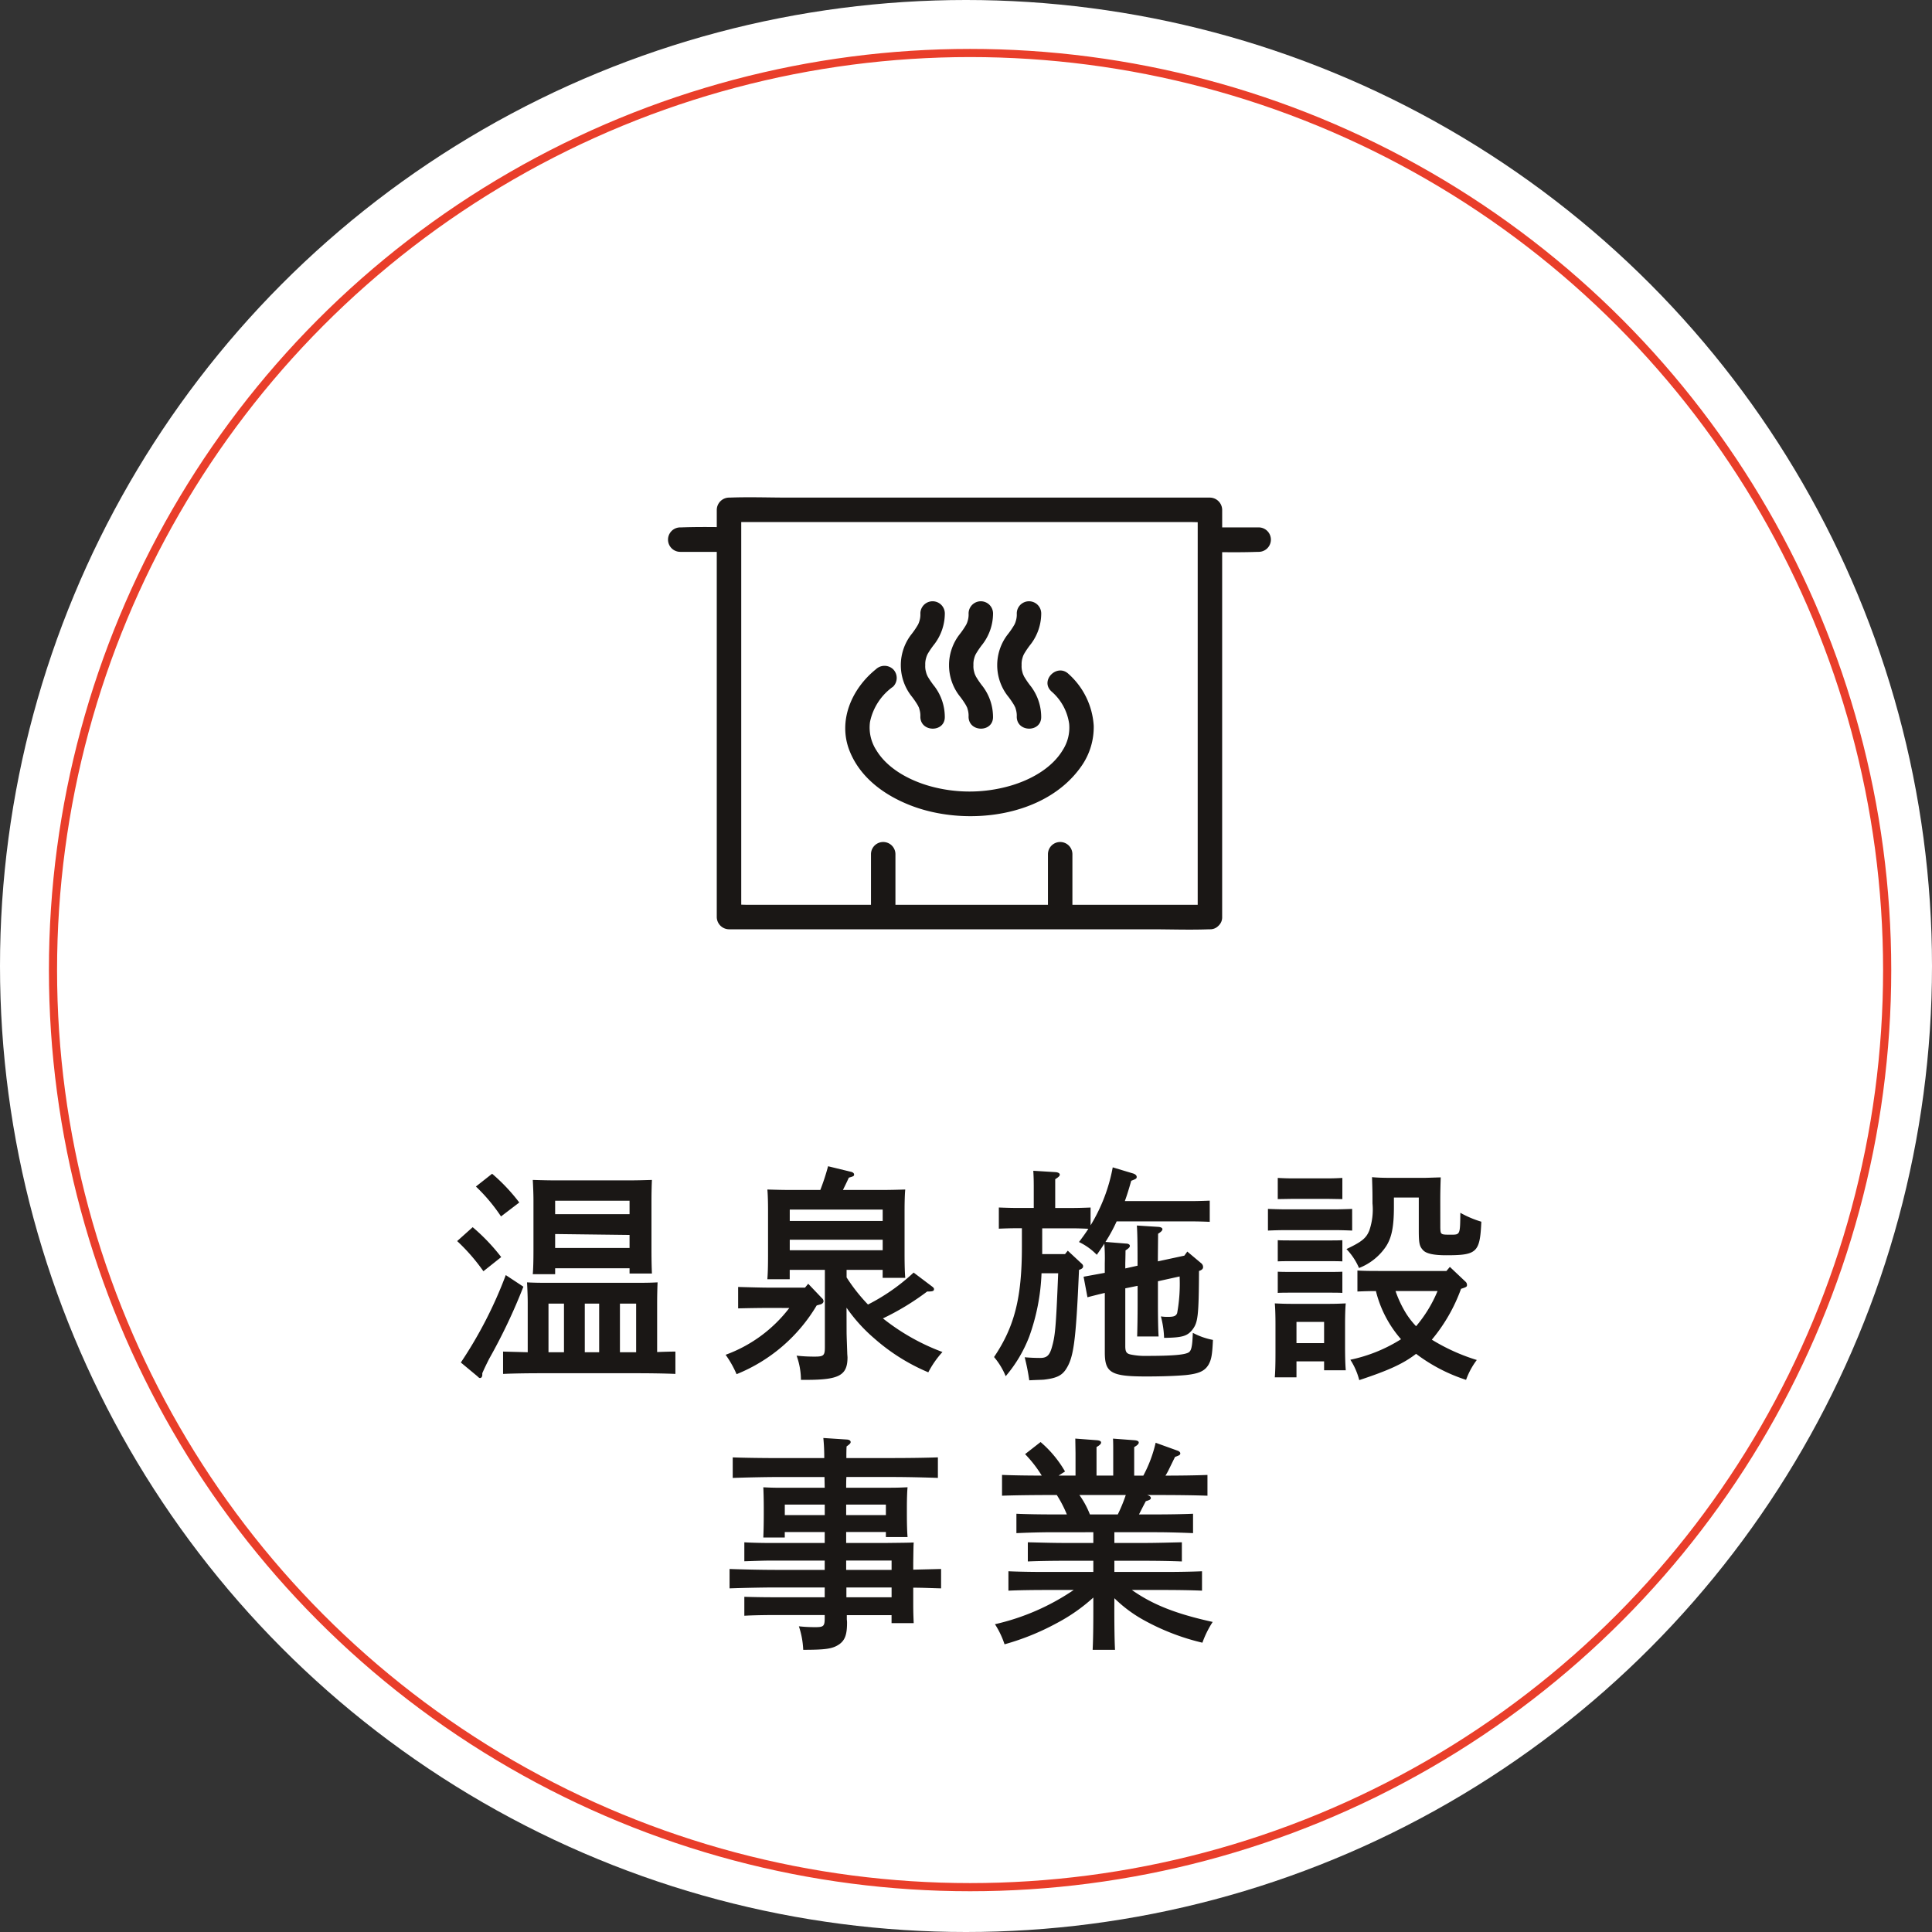
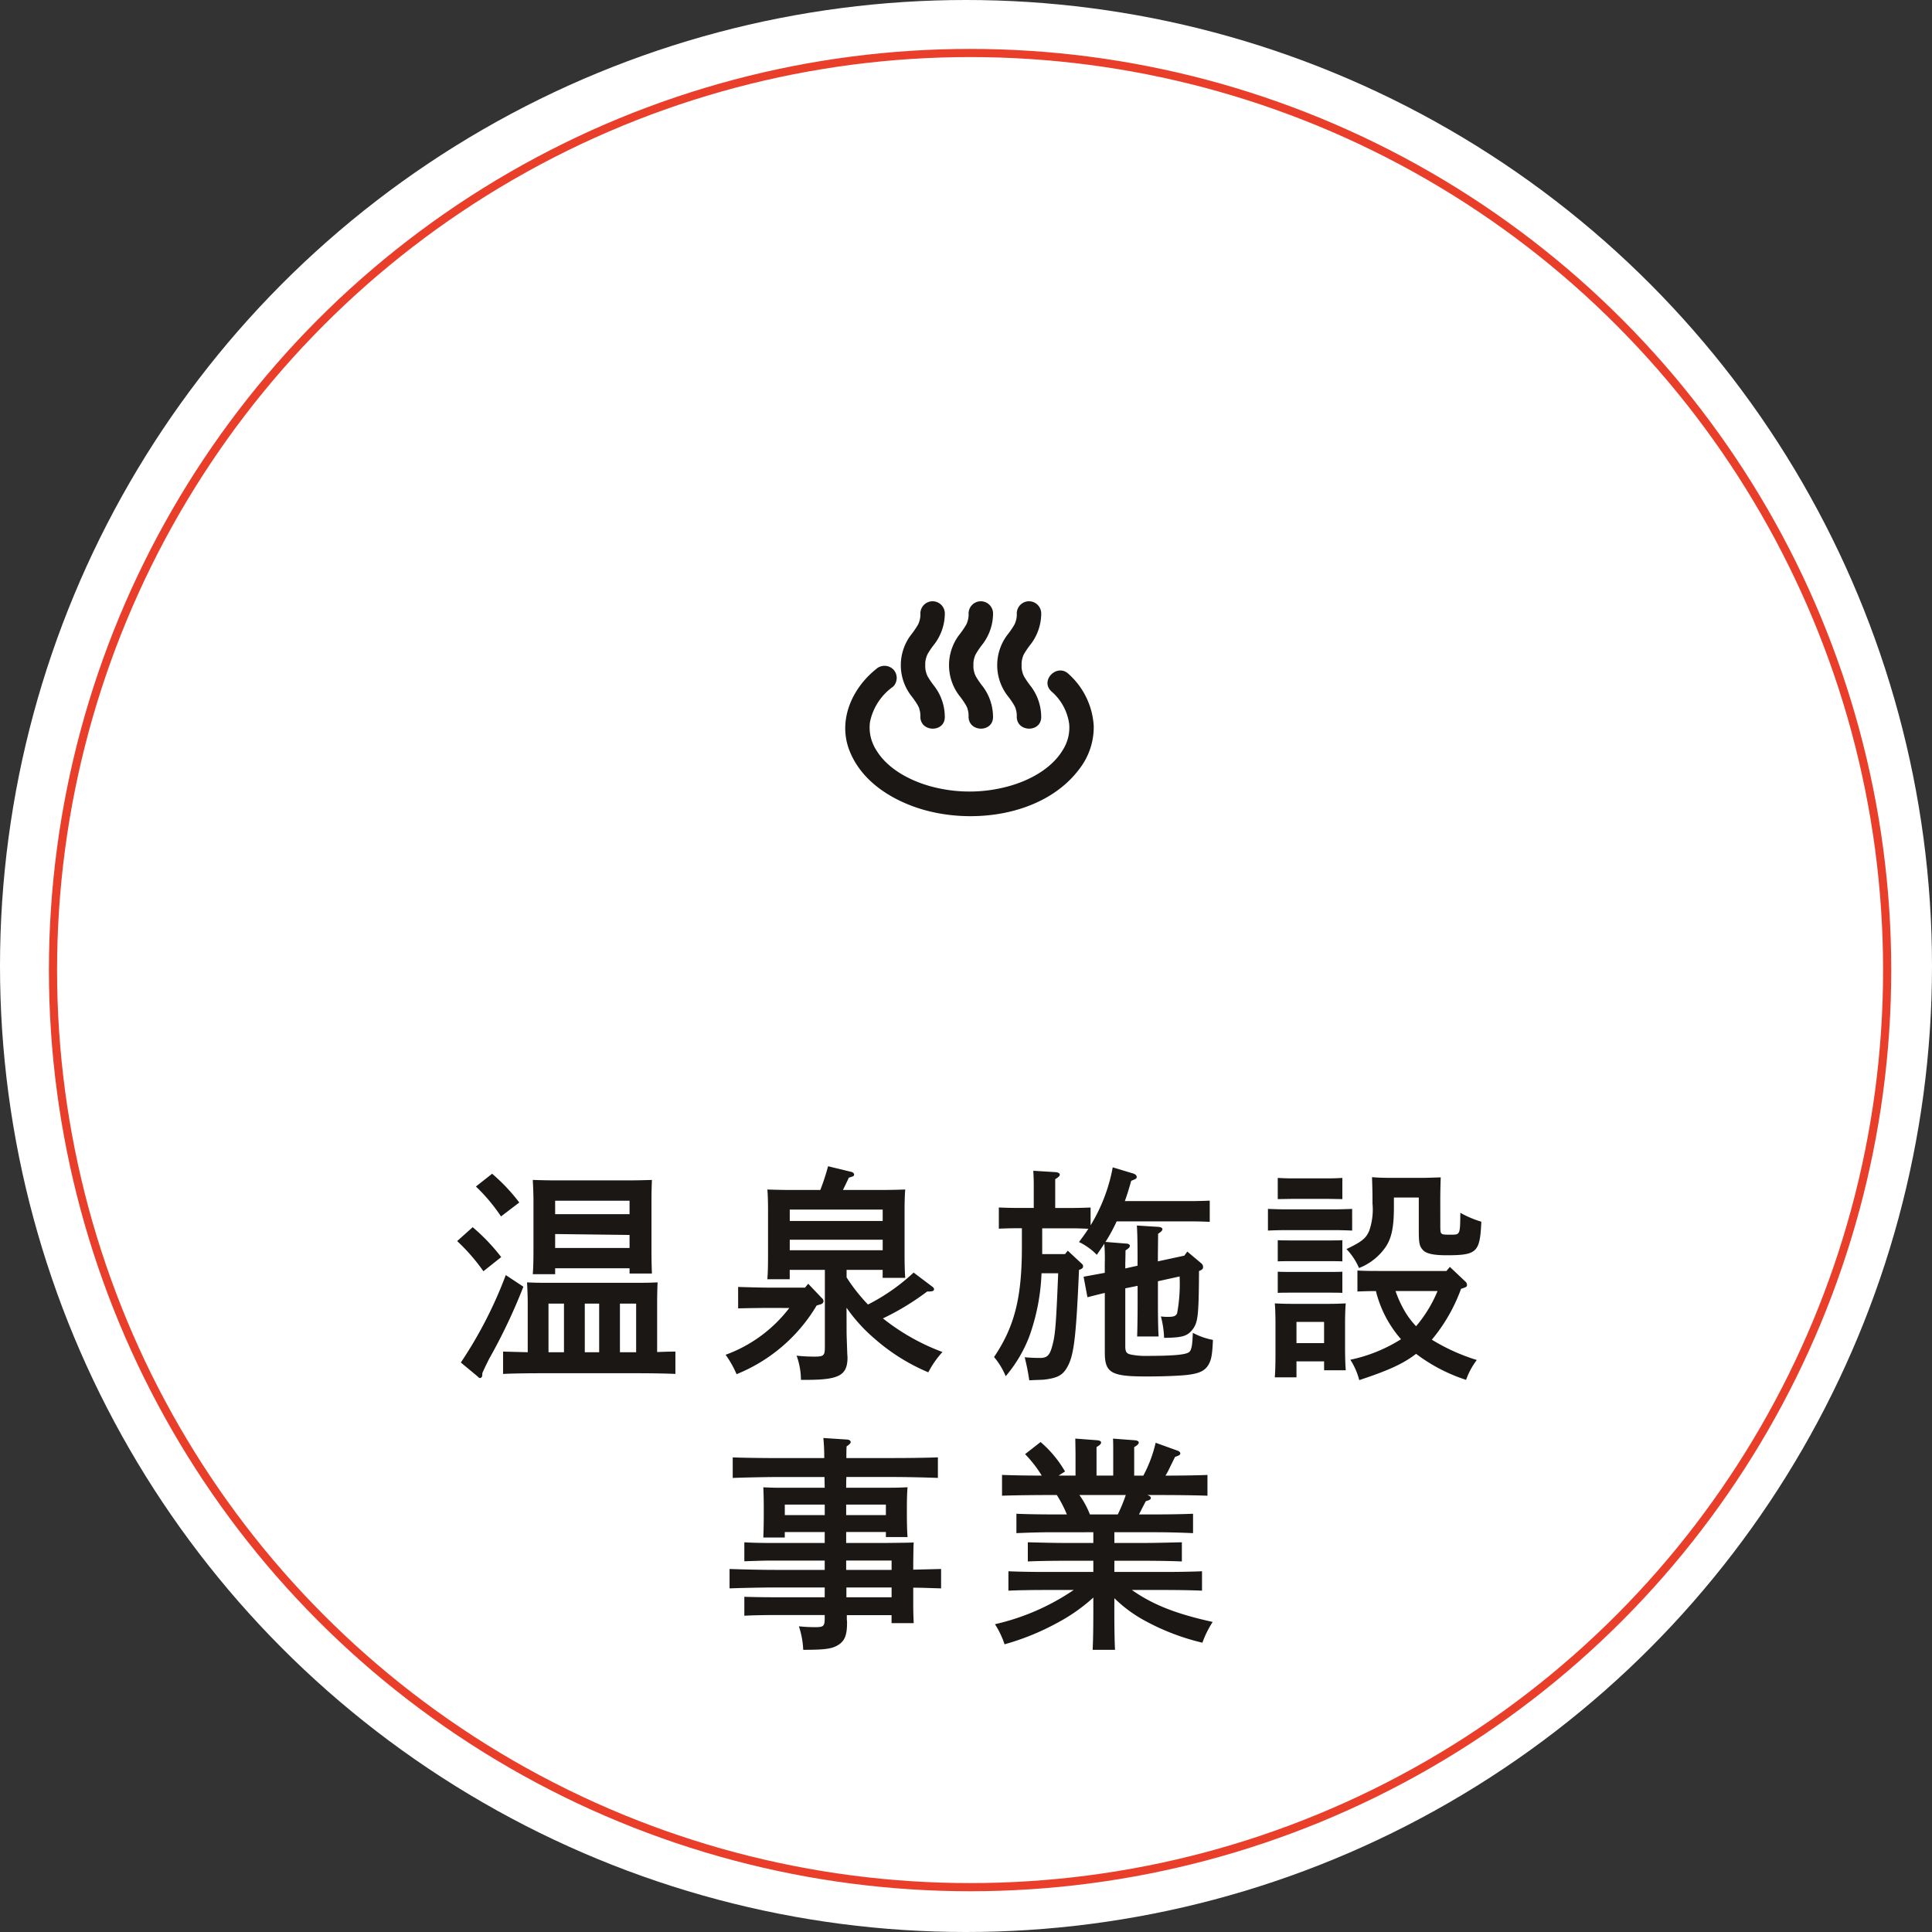
<svg xmlns="http://www.w3.org/2000/svg" width="237" height="237" viewBox="0 0 237 237">
  <rect x="0" y="0" width="237" height="237" fill="#333333" stroke="none" />
  <g id="グループ_66076" data-name="グループ 66076" transform="translate(13869 23381)">
    <g id="グループ_66075" data-name="グループ 66075">
      <g id="グループ_65994" data-name="グループ 65994" transform="translate(-3914 -7354)">
        <g id="グループ_65985" data-name="グループ 65985">
          <circle id="楕円形_52" data-name="楕円形 52" cx="118.5" cy="118.5" r="118.5" transform="translate(-9955 -16027)" fill="#fff" />
          <g id="楕円形_53" data-name="楕円形 53" transform="translate(-9949 -16021)" fill="none" stroke="#e93e2a" stroke-width="1">
            <circle cx="113" cy="113" r="113" stroke="none" />
            <circle cx="113" cy="113" r="112.5" fill="none" />
          </g>
        </g>
        <path id="パス_144583" data-name="パス 144583" d="M-54.264-1.12-57.288-1.2V1.54c1.176-.056,3.024-.084,4.452-.084h12.208c1.288,0,3.276.028,4.48.084V-1.2c-.756,0-1.484.028-2.24.056V-7.2c0-.9.028-1.988.056-2.492-.98.056-1.82.056-3.08.056h-9.856c-1.26,0-2.1,0-3.08-.056.028.5.084,1.6.084,2.492Zm2.548,0V-7.084h1.9V-1.12Zm10.752,0h-1.988V-7.084h1.988Zm-4.536,0h-1.764V-7.084H-45.5Zm-5.4-10.3h9.128v.644h2.744c-.028-.644-.056-1.6-.056-2.912v-6.076c0-.9.028-1.988.056-2.492-.952.028-1.82.056-3.08.056h-8.456c-1.26,0-2.1-.028-3.08-.056.028.5.084,1.6.084,2.492v6.1c0,1.372-.028,2.324-.084,2.968H-50.9Zm9.128-2.492H-50.9v-1.708l9.128.112Zm0-4.144H-50.9v-1.652h9.128ZM-60.62-21.448a21.421,21.421,0,0,1,3.08,3.668l2.24-1.708a22.5,22.5,0,0,0-3.332-3.528Zm-2.3,6.692a23.638,23.638,0,0,1,3.22,3.7l2.184-1.736a23.923,23.923,0,0,0-3.5-3.668Zm5.964,4.172A52.18,52.18,0,0,1-62.468.14l1.988,1.652c.224.2.252.252.364.252.168,0,.28-.168.28-.392v-.2c.308-.7.476-1.036.84-1.764a69.169,69.169,0,0,0,4.2-8.848Zm41.8,4A19.789,19.789,0,0,0-11.732-2.8,24.141,24.141,0,0,0-5.124,1.344,11.581,11.581,0,0,1-3.388-1.148,26.6,26.6,0,0,1-10.472-5.1c-.112-.084-.14-.112-.224-.168a31.706,31.706,0,0,0,5.432-3.3c.7,0,.84-.056.84-.308,0-.084-.056-.168-.2-.28l-2.3-1.736a24.285,24.285,0,0,1-5.6,3.92A21.523,21.523,0,0,1-15.148-10.3v-.924h4.424v.98h2.772c-.056-.644-.084-1.6-.084-2.912v-5.46c0-.868.028-1.96.084-2.464-.98.028-1.848.056-3.08.056H-15.6c.168-.336.392-.784.728-1.512.588-.168.644-.2.644-.392,0-.14-.14-.252-.308-.308l-2.884-.7a27.19,27.19,0,0,1-.952,2.912h-3.416c-1.232,0-2.1-.028-3.08-.056.056.5.084,1.6.084,2.464v5.572c0,1.372-.028,2.3-.084,2.968h2.744v-1.148h4.312v9.464c0,1.036-.14,1.176-1.232,1.176A19.037,19.037,0,0,1-21.28-.7a8.877,8.877,0,0,1,.532,2.968h.672c4.032,0,5.04-.56,5.04-2.772L-15.064-.9c-.028-.9-.084-2.24-.084-2.716ZM-22.12-17.22v-1.4h11.4v1.4Zm0,2.3h11.4v1.288h-11.4Zm-.056,8.372a17.257,17.257,0,0,1-7.812,5.74,12.6,12.6,0,0,1,1.344,2.38A20.229,20.229,0,0,0-18.816-6.86l.392-.112c.28-.056.448-.224.448-.42a.526.526,0,0,0-.2-.364l-1.68-1.764-.392.476h-4.284c-1.148,0-2.884-.056-3.92-.084V-6.5c1.036-.028,2.772-.056,3.92-.056Zm34.16-7.028-.336.42h-2.8v-3.164h3.7c.644,0,1.4.028,1.96.056-.336.532-.728,1.064-1.148,1.624a7.524,7.524,0,0,1,2.184,1.568c.336-.476.644-.924.924-1.372a22.29,22.29,0,0,1,.056,2.408v1.176l-2.6.476.476,2.52c.42-.112,1.288-.336,2.128-.532v7.308c0,2.492.784,2.94,5.068,2.94,1.848,0,3.584-.056,4.844-.168C28.056,1.512,28.784,1.2,29.26.392c.336-.616.448-1.148.532-3.024A8.615,8.615,0,0,1,27.328-3.5l-.028.532c-.056,1.316-.224,1.652-.42,1.82-.392.336-1.96.476-5.208.476a8.564,8.564,0,0,1-1.96-.168c-.532-.112-.672-.336-.672-1.036V-8.96l1.512-.308V-7.14c0,1.764-.028,3.108-.056,4.088h2.632c-.056-.812-.084-2.24-.084-4.088V-9.828l2.66-.588A19.987,19.987,0,0,1,25.4-5.908c-.14.336-.392.448-1.092.448a5.124,5.124,0,0,1-.9-.056A11.716,11.716,0,0,1,23.8-2.884c2.212-.028,2.856-.2,3.5-1.036.644-.868.756-1.6.784-7.168.336-.112.5-.252.5-.476a.6.6,0,0,0-.2-.448l-1.736-1.456-.364.5-3.248.7c0-.84.028-2.828.028-3.388.364-.224.532-.392.532-.56,0-.14-.168-.252-.476-.28l-2.66-.168c.056.784.084,1.96.084,4.2v.728L19.04-11.4v-.56c0-.14.028-1.12.028-1.652.392-.252.532-.392.532-.56s-.2-.28-.5-.28l-2.492-.2a19.835,19.835,0,0,0,1.372-2.52H27.16c.756,0,1.652.028,2.24.056v-2.6c-.616.028-1.624.056-2.24.056H18.984c.28-.756.532-1.6.784-2.492.588-.224.672-.28.672-.476s-.2-.364-.532-.448L17.5-23.8a20.921,20.921,0,0,1-2.716,7.112v-2.184c-.644.028-1.652.056-2.24.056h-2.1v-3.528c.392-.252.56-.392.56-.56s-.2-.28-.5-.308L7.756-23.38c.056.98.056,1.316.056,2.6v1.96H5.768c-.616,0-1.624-.028-2.24-.056v2.6c.588-.028,1.484-.056,2.24-.056h.588v2.3c0,6.216-.9,9.772-3.416,13.5A8.7,8.7,0,0,1,4.368,1.82,16.746,16.746,0,0,0,7.252-3.024a25.584,25.584,0,0,0,1.512-7.784h2.044c-.28,6.832-.364,7.7-.812,9.212C9.716-.7,9.38-.42,8.6-.42c-.588,0-1.288-.028-1.9-.084a26.46,26.46,0,0,1,.56,2.828c1.008-.056,1.568-.056,1.82-.084,1.456-.168,2.128-.476,2.632-1.2.98-1.456,1.26-3.22,1.652-12.264.364-.112.5-.252.5-.42,0-.14-.028-.224-.224-.392Zm46.872,1.988-.42.5h-8.12c-.812,0-1.988,0-2.8-.056v2.576c.644-.028,1.512-.056,2.268-.056a14.09,14.09,0,0,0,3.08,5.908A18.875,18.875,0,0,1,46.648-.2,8.461,8.461,0,0,1,47.74,2.3C51.3,1.12,53.116.308,54.712-.924a20.713,20.713,0,0,0,6.132,3.192A9.082,9.082,0,0,1,62.16-.168,24.043,24.043,0,0,1,56.644-2.66,20.715,20.715,0,0,0,60.228-8.9c.728-.224.728-.28.728-.5a.529.529,0,0,0-.2-.392ZM57.344-8.624a16.2,16.2,0,0,1-2.632,4.312,10.087,10.087,0,0,1-1.26-1.624,13.824,13.824,0,0,1-1.26-2.688ZM40.04,0h3.388V1.092h2.66C46.032.448,46-.5,46-1.82V-4.648c0-.868.028-1.96.084-2.464-.616.028-1.2.056-2.016.056H39.424c-.812,0-1.4-.028-2.044-.056.056.5.084,1.6.084,2.464v3.64c0,1.372-.028,2.324-.084,2.968h2.66Zm3.388-2.24H40.04v-2.6h3.388ZM57.68-19.908c0-.868.028-1.932.056-2.66-.252,0-.9.028-1.932.056h-4.34c-.756,0-1.6-.028-2.156-.084.056,1.82.056,1.9.056,3.22a7.933,7.933,0,0,1-.392,3.332c-.392.952-.924,1.372-2.8,2.268a7.8,7.8,0,0,1,1.54,2.324,7.05,7.05,0,0,0,3.3-2.632c.7-1.064.98-2.408.98-4.844V-20.1h3.052v4.032c0,1.6.084,1.96.532,2.436.392.42,1.316.616,2.828.616,3.78,0,4.144-.336,4.312-4.116a12.729,12.729,0,0,1-2.576-1.092C60.116-15.54,60.116-15.54,59-15.54c-1.288,0-1.288,0-1.316-.868ZM45.668-11c-.42.028-1.148.028-1.68.028H39.424c-.532,0-1.26,0-1.68-.028v2.6c.42-.028,1.148-.028,1.68-.028h4.564c.532,0,1.26,0,1.68.028Zm0-3.864c-.42.028-1.148.028-1.68.028H39.424c-.532,0-1.26,0-1.68-.028v2.6c.42-.028,1.148-.028,1.68-.028h4.564c.532,0,1.26,0,1.68.028Zm0-5.04v-2.6c-.42.028-1.148.056-1.68.056H39.424c-.532,0-1.26-.028-1.68-.056v2.6l1.68-.028h4.564Zm1.2,1.2c-.616.028-1.624.056-2.24.056H38.78c-.616,0-1.624-.028-2.24-.056v2.66c.588-.028,1.484-.056,2.24-.056h5.852c.756,0,1.652.028,2.24.056ZM-15.2,20.932h4.872v.616h2.66c-.056-.644-.084-1.6-.084-2.912v-.728c0-.868.028-1.96.084-2.464-.644.028-1.2.056-2.044.056H-15.2c0-.448,0-.868.028-1.316H-9.52c1.708,0,4.088.056,5.572.112v-2.52c-1.428.056-3.808.084-5.572.084h-5.656c0-.476,0-.952.028-1.428.364-.252.5-.392.5-.532,0-.168-.168-.28-.42-.308L-18,9.4a24.183,24.183,0,0,1,.112,2.464h-5.656c-1.6,0-4.144-.028-5.572-.084V14.3c1.512-.056,4.032-.112,5.572-.112h5.684l.028,1.316h-5.516c-.84,0-1.4-.028-2.016-.056.028.5.056,1.6.056,2.464v.868c0,1.232-.028,2.184-.056,2.828h2.632v-.672h4.9v1.344h-6.5c-1.092,0-2.52-.028-3.36-.084v2.324c.868-.028,2.436-.084,3.36-.084h6.5V25.58h-6.1c-1.6,0-4.116-.056-5.572-.112v2.38c1.512-.056,4.032-.112,5.572-.112h6.1v1.2h-6.5c-1.092,0-2.52-.028-3.36-.056v2.324c.868-.056,2.436-.084,3.36-.084h6.5v.308c0,1.064-.112,1.176-1.176,1.176A18.052,18.052,0,0,1-21,32.5a10.461,10.461,0,0,1,.532,2.884c2.884,0,3.64-.14,4.452-.7.672-.5.924-1.176.924-2.632,0-.252-.028-.336-.028-.42v-.5h5.488v.98h2.716c-.056-1.372-.056-1.736-.056-2.772V27.764c1.148,0,2.268.056,3.416.084v-2.38l-3.416.084v-.868c.028-1.96.028-1.96.056-2.464-.812.028-.812.028-3.3.056H-15.2Zm0-2.072V17.572h4.872V18.86Zm5.572,10.08h-5.544v-1.2h5.544Zm0-3.36H-15.2V24.432h5.572Zm-8.2-6.72h-4.9V17.572h4.9ZM17.7,29.052A16.532,16.532,0,0,0,21.42,31.8,28.2,28.2,0,0,0,28.5,34.512a12,12,0,0,1,1.26-2.548c-4.452-.98-7.336-2.1-9.912-3.92H24c1.288,0,3.248.028,4.452.084v-2.38c-1.2.056-3.164.084-4.452.084H17.7V24.46H21.5c1.288,0,3.276.028,4.48.084V22.192c-1.2.028-3.192.084-4.48.084H17.7V20.96H22.9c1.288,0,3.248.056,4.452.112v-2.38c-1.2.056-3.164.084-4.452.084H20.72c.644-1.26.644-1.26.84-1.624.476-.14.616-.224.616-.392,0-.112-.084-.252-.448-.364h1.82c1.708,0,4.088.028,5.572.084V13.932c-1.316.056-3.444.084-5.152.084q.21-.336.336-.588c.672-1.372.672-1.372.84-1.708.56-.2.644-.252.644-.448,0-.112-.14-.252-.308-.308l-2.716-.98a16.11,16.11,0,0,1-1.512,4.032h-1.12v-3.5c.392-.224.56-.392.56-.56s-.2-.252-.5-.28l-2.66-.2c.028.42.028,1.036.028,1.792v2.744H15.512v-3.5c.392-.224.56-.392.56-.56s-.2-.252-.532-.28l-2.632-.2.028,1.792v2.744H10.864l.784-.5a13.819,13.819,0,0,0-3-3.612l-1.9,1.484a15.051,15.051,0,0,1,2.044,2.632c-1.568,0-3.612-.028-4.872-.084V16.48c1.512-.056,4.032-.084,5.572-.084H10.64a14.723,14.723,0,0,1,1.232,2.38H10.164c-1.456,0-3.3-.028-4.48-.084v2.38c1.176-.056,3.024-.112,4.48-.112H15.12v1.316H11.536c-1.428,0-3.276-.056-4.452-.084v2.352c1.176-.056,3.024-.084,4.452-.084H15.12v1.372H9.156c-1.456,0-3.276-.028-4.452-.084v2.38c1.176-.056,3-.084,4.452-.084h3.556a28.265,28.265,0,0,1-9.66,4.2,10.563,10.563,0,0,1,1.176,2.464,30.53,30.53,0,0,0,6.412-2.6,21.594,21.594,0,0,0,4.48-3.136v1.484c0,2.268-.028,3.836-.084,4.928H17.78c-.056-1.008-.084-2.8-.084-4.928Zm-3-10.276a10.859,10.859,0,0,0-1.288-2.38H19.1a19.353,19.353,0,0,1-.98,2.38Z" transform="translate(-9836 -15860)" fill="#1a1715" />
        <g id="グループ_65963" data-name="グループ 65963" transform="translate(-9873 -15966)">
-           <path id="パス_143847" data-name="パス 143847" d="M257.212,18.882h-4.479V16.726a1.522,1.522,0,0,0-1.5-1.5H199.516c-2.385,0-4.791-.09-7.175,0-.035,0-.069,0-.106,0a1.523,1.523,0,0,0-1.5,1.5v2.118c-1.455-.014-2.91-.014-4.359.038-.039,0-.08,0-.121,0a1.5,1.5,0,0,0,0,3h4.479v44.8a1.522,1.522,0,0,0,1.5,1.5h51.718c2.385,0,4.79.09,7.173,0,.035,0,.071,0,.106,0a1.382,1.382,0,0,0,1.015-.4c.018-.015.033-.032.051-.048l.027-.03a1.38,1.38,0,0,0,.407-1.021V21.921c1.455.014,2.91.014,4.36-.039.039,0,.08,0,.119,0a1.5,1.5,0,0,0,0-3m-7.479,14.712V65.18H234.361V58.974a1.5,1.5,0,1,0-3,0V65.18H212.652V58.974a1.5,1.5,0,1,0-3,0V65.18H194.657c-.3,0-.611-.011-.92-.02V18.226h55.074c.3,0,.612.011.921.018Z" transform="translate(-184.808 -15.185)" fill="#1a1715" />
          <path id="パス_143848" data-name="パス 143848" d="M224.461,32.017a6.406,6.406,0,0,1,2.2,4,5.078,5.078,0,0,1-.769,3.187c-1.336,2.254-3.965,3.7-6.507,4.426a18.072,18.072,0,0,1-9.9,0c-2.51-.724-5.121-2.147-6.462-4.353a5.124,5.124,0,0,1-.795-3.48,7.045,7.045,0,0,1,2.843-4.348,1.513,1.513,0,0,0,0-2.123,1.537,1.537,0,0,0-2.123,0C200,31.7,198.267,35.61,199.711,39.3c1.3,3.318,4.289,5.482,7.519,6.733,6.727,2.605,16.528,1.491,20.923-4.811a8.333,8.333,0,0,0,1.52-4.98,9.291,9.291,0,0,0-3.091-6.349c-1.4-1.328-3.525.788-2.121,2.121" transform="translate(-177.506 -8.223)" fill="#1a1715" />
          <path id="パス_143849" data-name="パス 143849" d="M206.9,32.608c-.038-.11-.075-.222-.1-.335a2.383,2.383,0,0,1-.084-.805,2.549,2.549,0,0,1,.084-.805c.03-.118.068-.234.109-.348.02-.042.074-.169.095-.211a10.3,10.3,0,0,1,.856-1.245,6.252,6.252,0,0,0,1.256-3.728,1.5,1.5,0,0,0-3,0,2.644,2.644,0,0,1-.084.805c-.029.115-.066.226-.105.338-.023.05-.08.187-.1.222a10.038,10.038,0,0,1-.856,1.247,6.166,6.166,0,0,0,0,7.455,10.364,10.364,0,0,1,.825,1.188c.015.027.089.184.124.249s.083.259.093.294a2.6,2.6,0,0,1,.1.879c.03,1.928,3.03,1.934,3,0a6.252,6.252,0,0,0-1.256-3.728A10.179,10.179,0,0,1,207,32.832c-.011-.02-.078-.182-.1-.225" transform="translate(-175.213 -10.872)" fill="#1a1715" />
          <path id="パス_143850" data-name="パス 143850" d="M210.82,32.608c-.038-.11-.075-.222-.1-.335a2.383,2.383,0,0,1-.084-.805,2.549,2.549,0,0,1,.084-.805c.03-.118.068-.234.109-.348.02-.042.074-.169.1-.211a10.3,10.3,0,0,1,.856-1.245,6.252,6.252,0,0,0,1.256-3.728,1.5,1.5,0,0,0-3,0,2.647,2.647,0,0,1-.084.805c-.029.115-.066.226-.106.338-.023.05-.08.187-.1.222a10.034,10.034,0,0,1-.856,1.247,6.166,6.166,0,0,0,0,7.455,10.366,10.366,0,0,1,.825,1.188c.015.027.089.184.124.249s.083.259.094.294a2.606,2.606,0,0,1,.1.879c.03,1.928,3.03,1.934,3,0a6.252,6.252,0,0,0-1.256-3.728,10.181,10.181,0,0,1-.856-1.245c-.011-.02-.078-.182-.1-.225" transform="translate(-173.223 -10.872)" fill="#1a1715" />
          <path id="パス_143851" data-name="パス 143851" d="M214.74,32.608c-.038-.11-.075-.222-.1-.335a2.382,2.382,0,0,1-.084-.805,2.549,2.549,0,0,1,.084-.805c.03-.118.068-.234.109-.348.02-.042.074-.169.1-.211a10.3,10.3,0,0,1,.856-1.245,6.252,6.252,0,0,0,1.256-3.728,1.5,1.5,0,0,0-3,0,2.644,2.644,0,0,1-.084.805c-.029.115-.066.228-.105.338-.023.05-.08.187-.1.222a10.033,10.033,0,0,1-.856,1.247,6.166,6.166,0,0,0,0,7.455,10.361,10.361,0,0,1,.825,1.188c.015.027.089.184.124.249s.083.259.093.294a2.6,2.6,0,0,1,.1.879c.03,1.928,3.03,1.934,3,0a6.252,6.252,0,0,0-1.256-3.728,10.185,10.185,0,0,1-.856-1.245c-.011-.02-.078-.182-.1-.225" transform="translate(-171.233 -10.872)" fill="#1a1715" />
        </g>
      </g>
    </g>
  </g>
</svg>